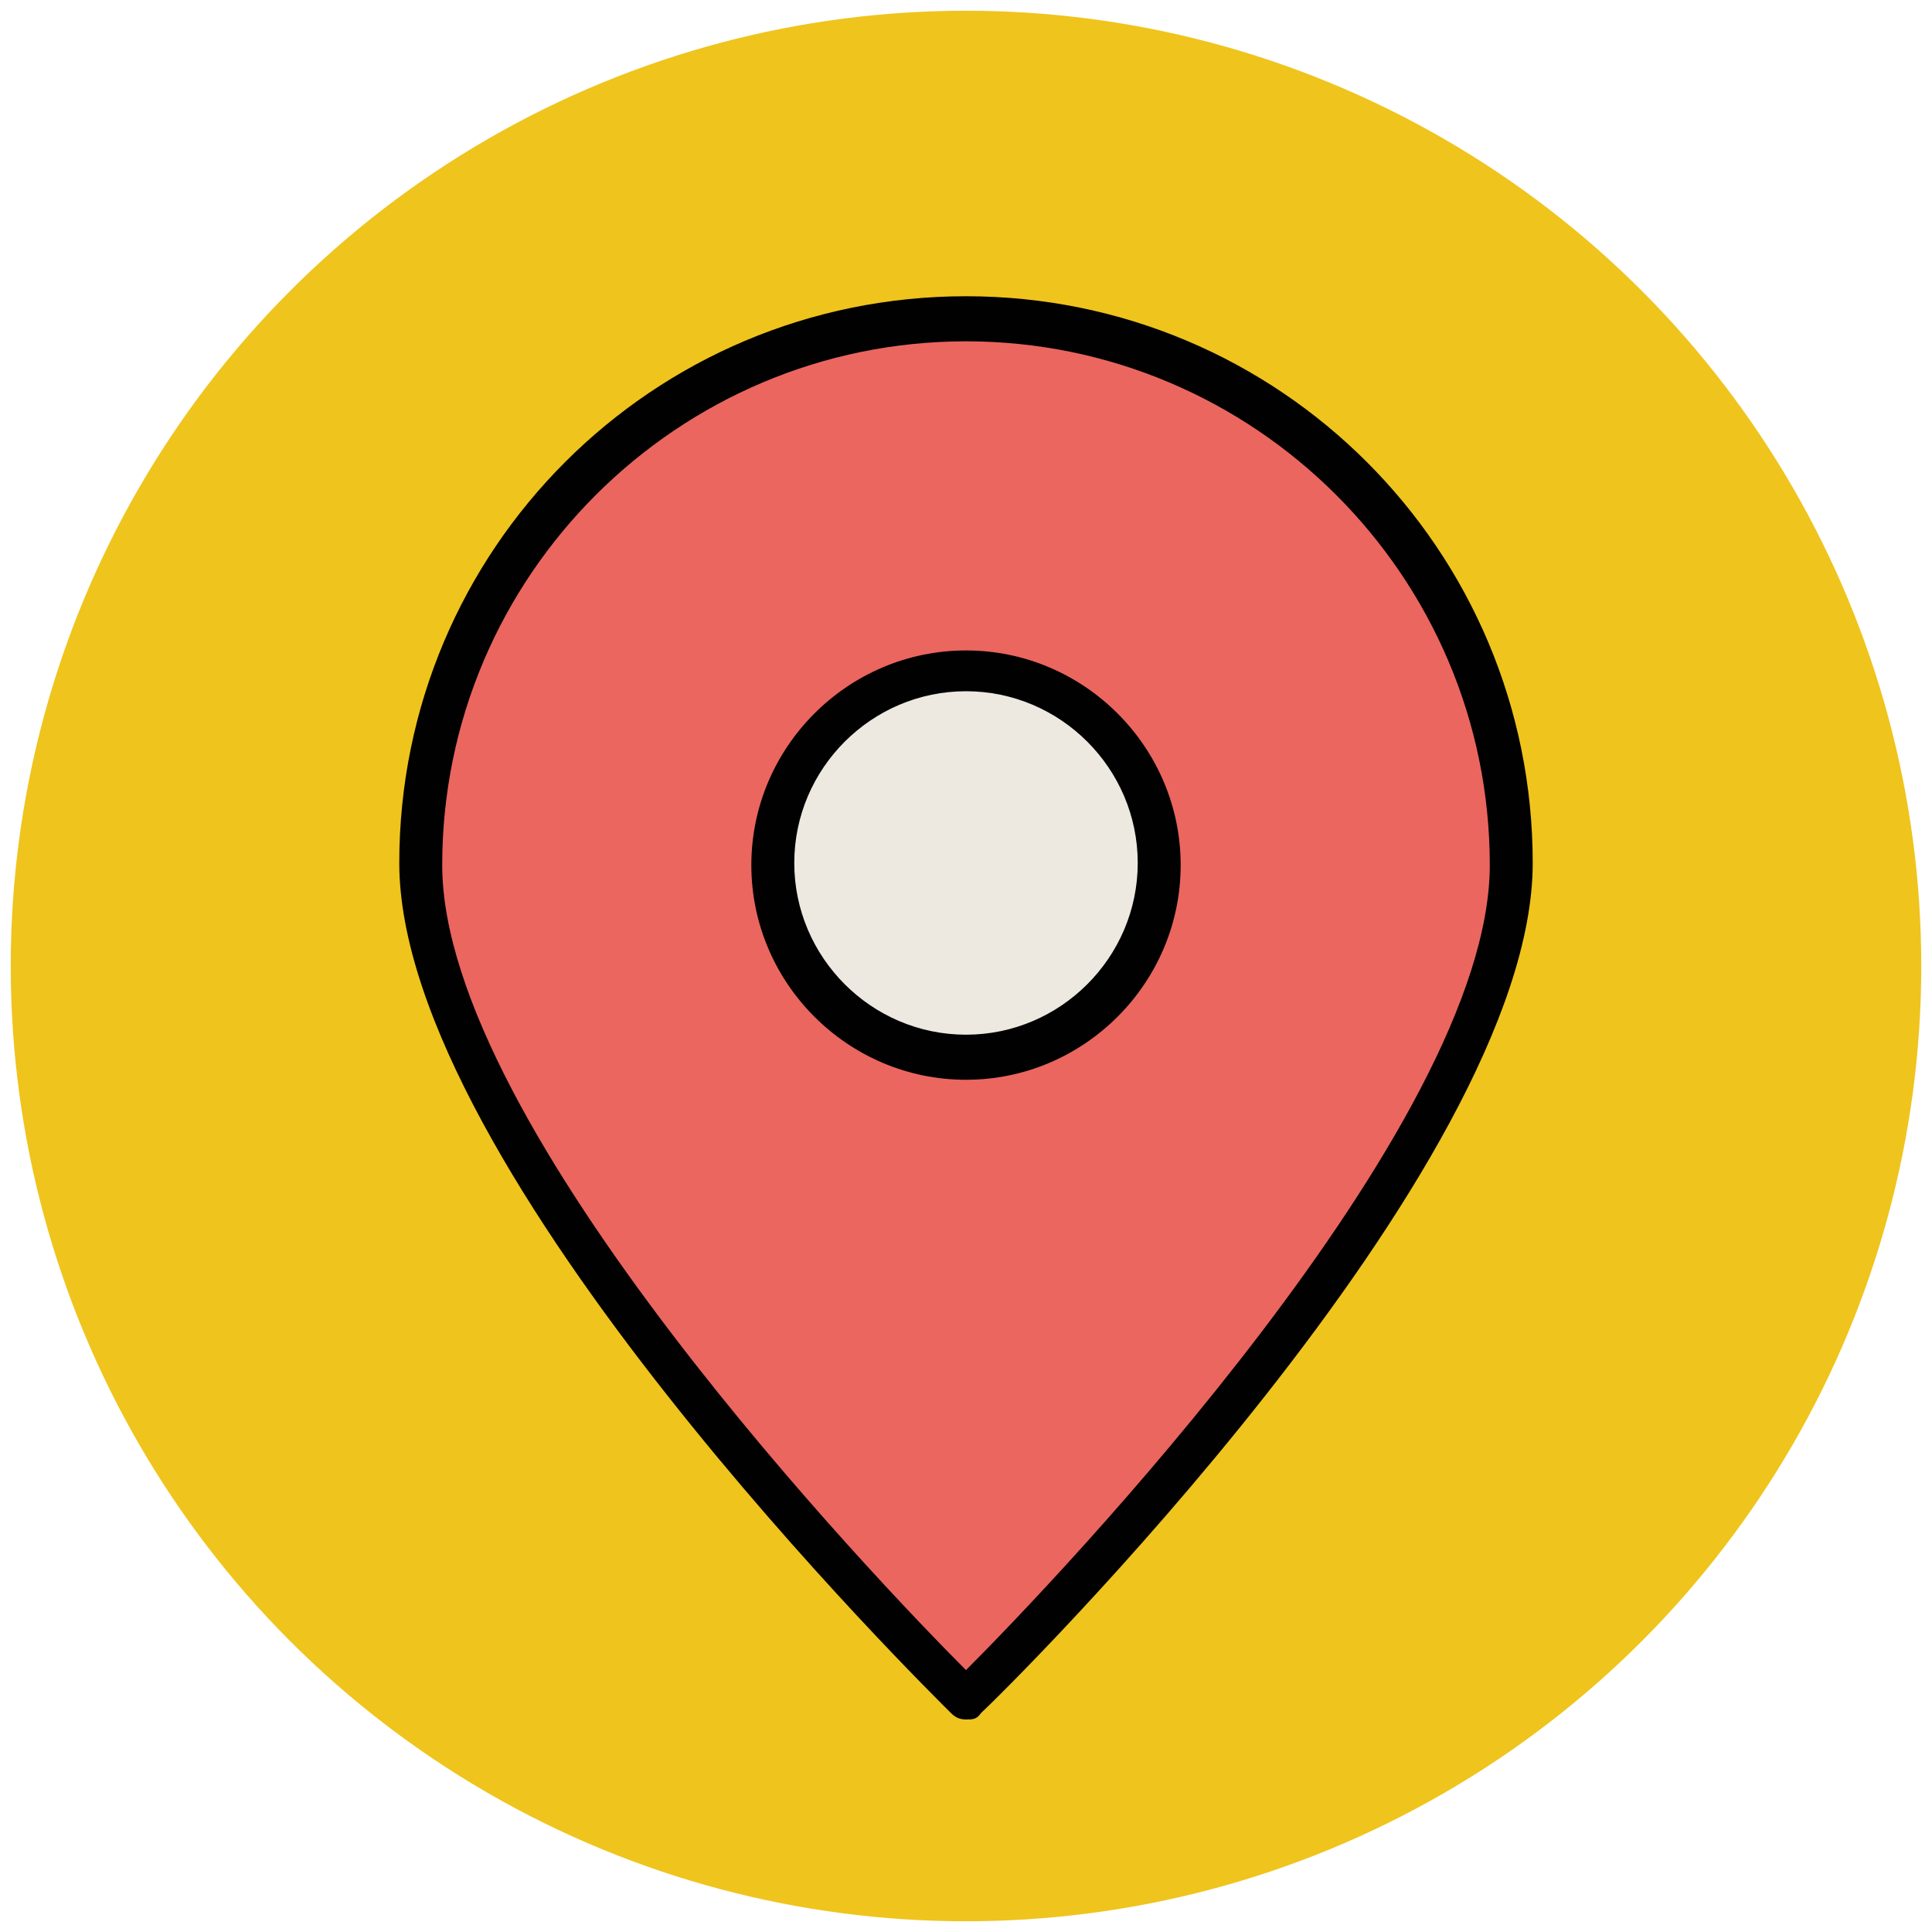
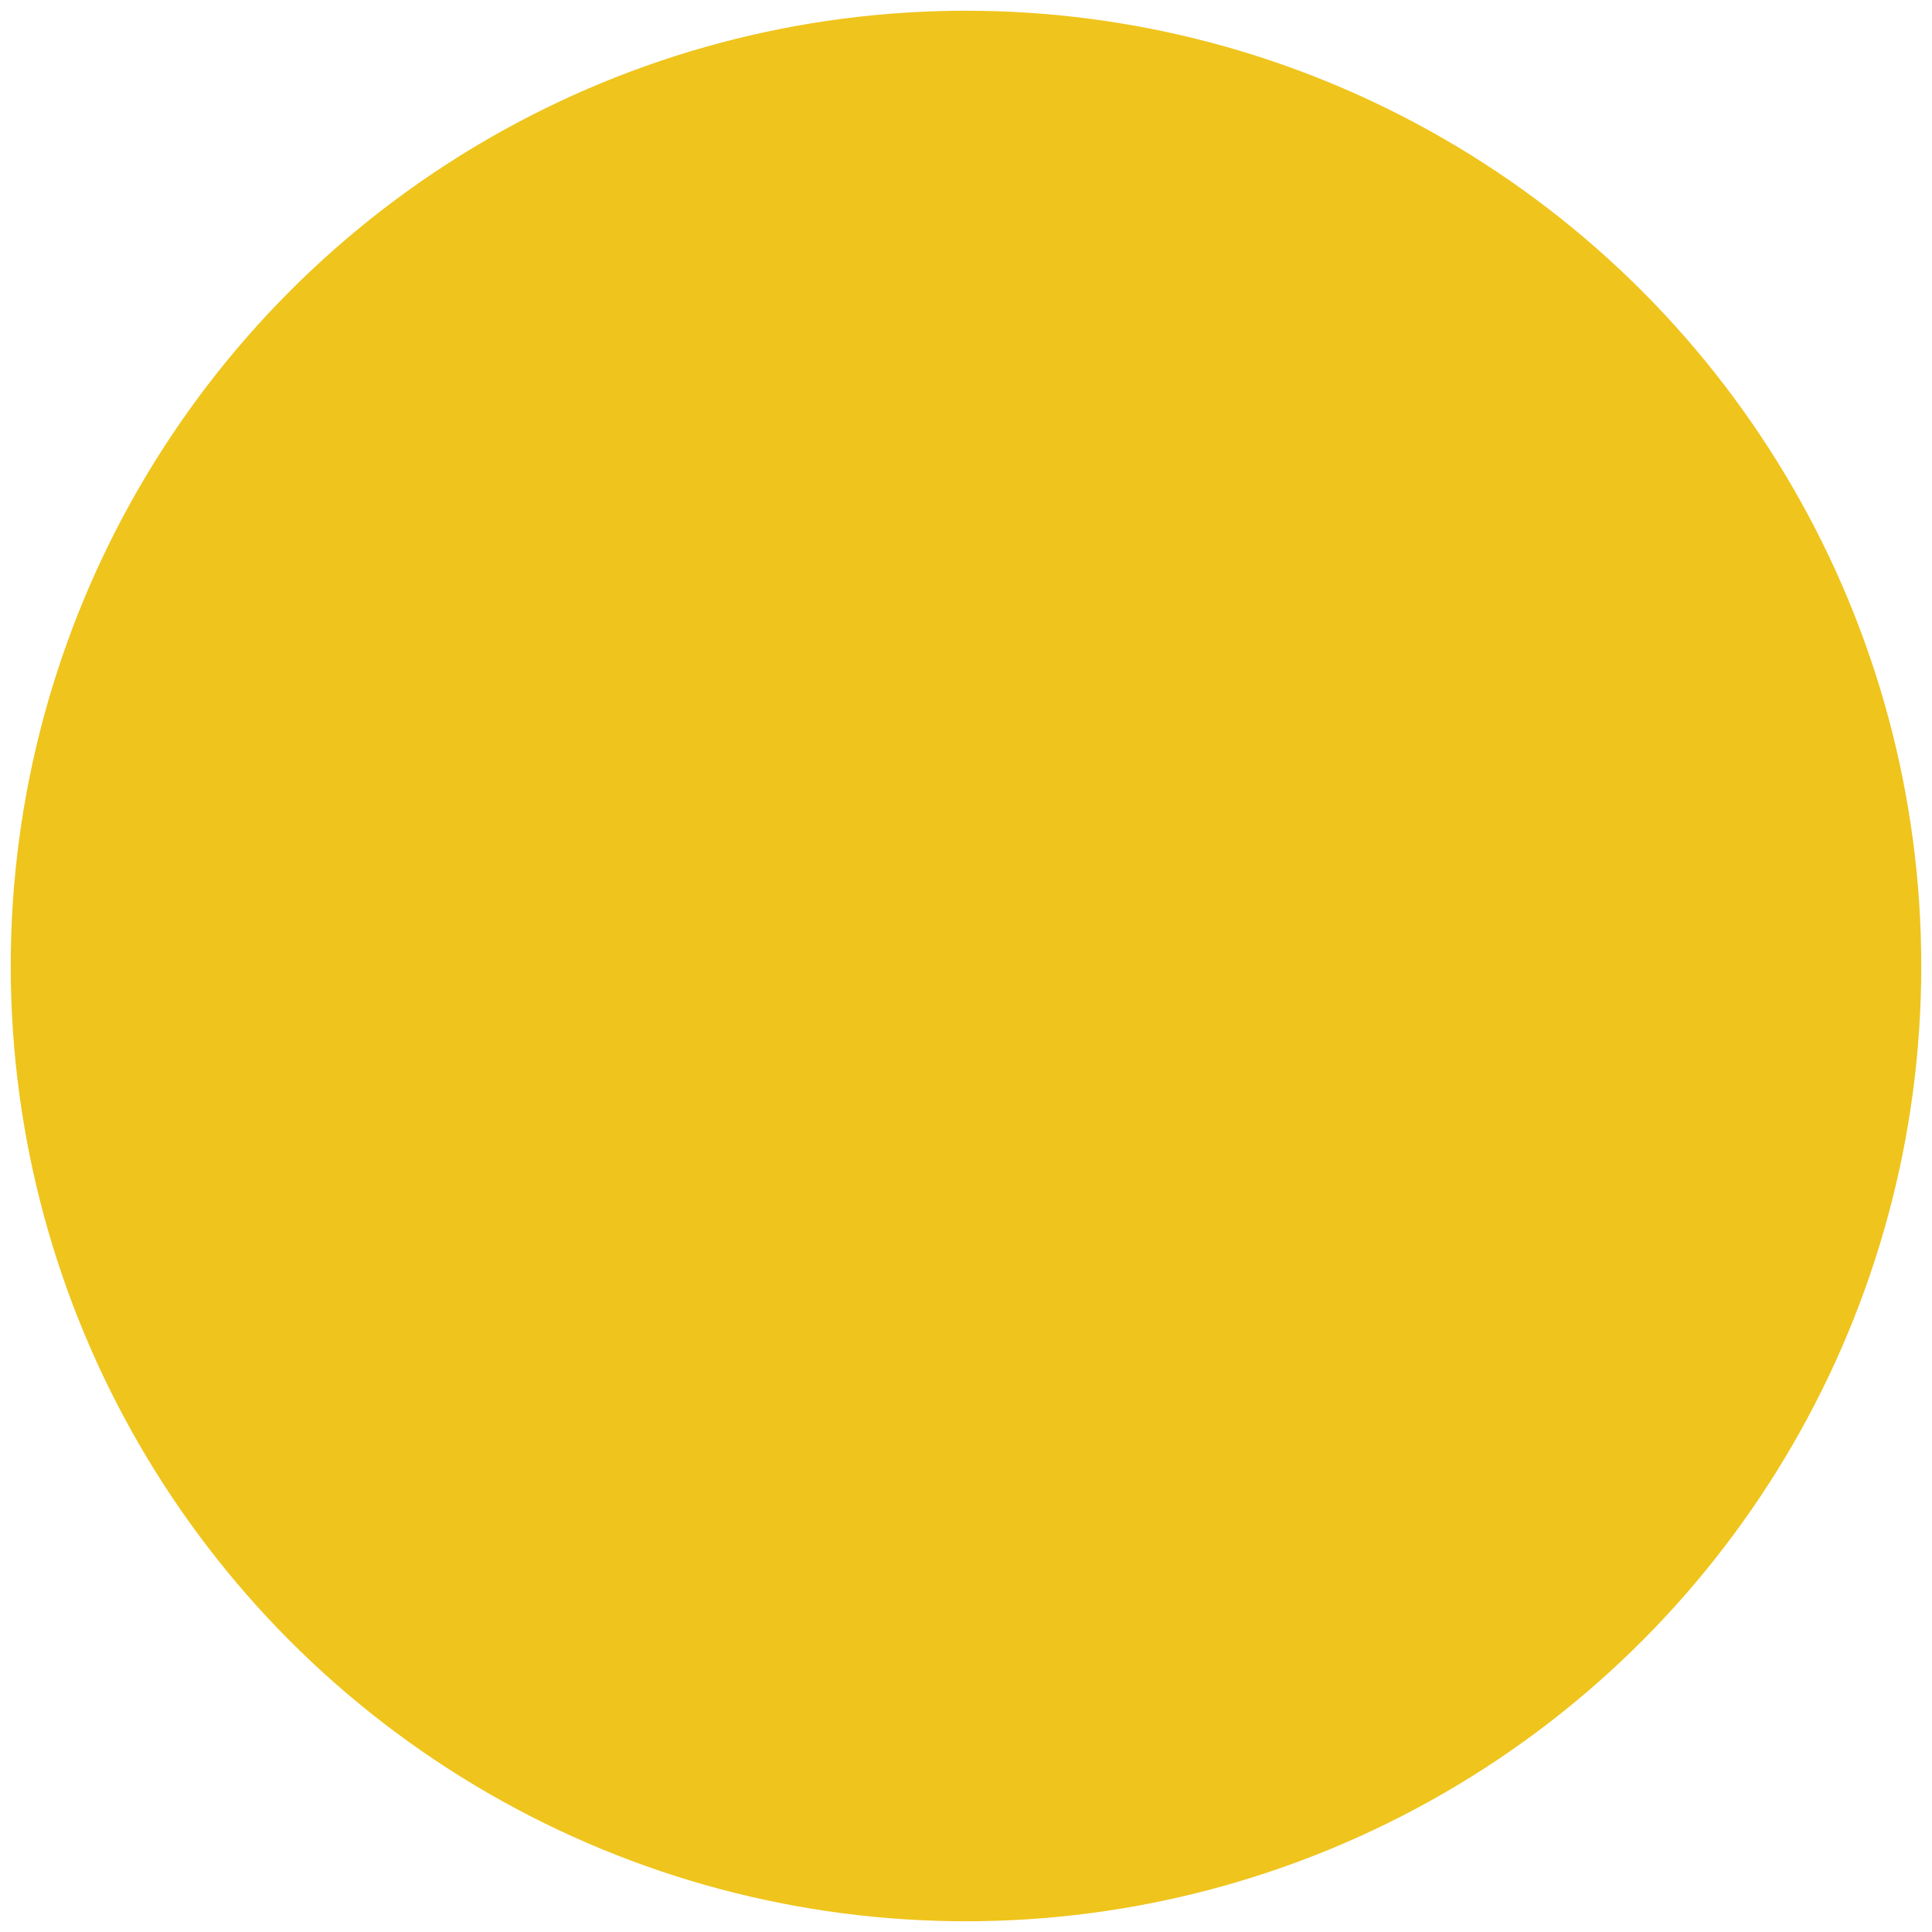
<svg xmlns="http://www.w3.org/2000/svg" version="1.1" id="Layer_1" x="0px" y="0px" viewBox="0 0 90 90" enable-background="new 0 0 90 90" xml:space="preserve">
  <g>
    <g>
      <circle fill="#EFC41C" cx="45" cy="45" r="44.5" />
    </g>
    <g>
-       <path fill="#EB665F" d="M70.4,40.3c0,14-25.4,38.9-25.4,38.9S19.6,54.3,19.6,40.3S31,14.9,45,14.9S70.4,26.2,70.4,40.3z" />
-       <path fill="#010101" d="M45,80.1c-0.3,0-0.5-0.1-0.7-0.3c-1-1-25.7-25.3-25.7-39.6c0-14.6,11.8-26.4,26.4-26.4    s26.4,11.8,26.4,26.4c0,14.3-24.6,38.6-25.7,39.6C45.5,80.1,45.3,80.1,45,80.1z M45,15.9c-13.4,0-24.4,10.9-24.4,24.4    c0,12.2,20.3,33.4,24.4,37.5c4.1-4.1,24.4-25.3,24.4-37.5C69.4,26.8,58.4,15.9,45,15.9z" />
-     </g>
+       </g>
    <g>
-       <circle fill="#EDE9E0" cx="45" cy="40.3" r="9" />
-       <path fill="#010101" d="M45,50.3c-5.5,0-10-4.5-10-10s4.5-10,10-10s10,4.5,10,10S50.5,50.3,45,50.3z M45,32.2c-4.4,0-8,3.6-8,8    s3.6,8,8,8s8-3.6,8-8S49.4,32.2,45,32.2z" />
-     </g>
+       </g>
  </g>
</svg>